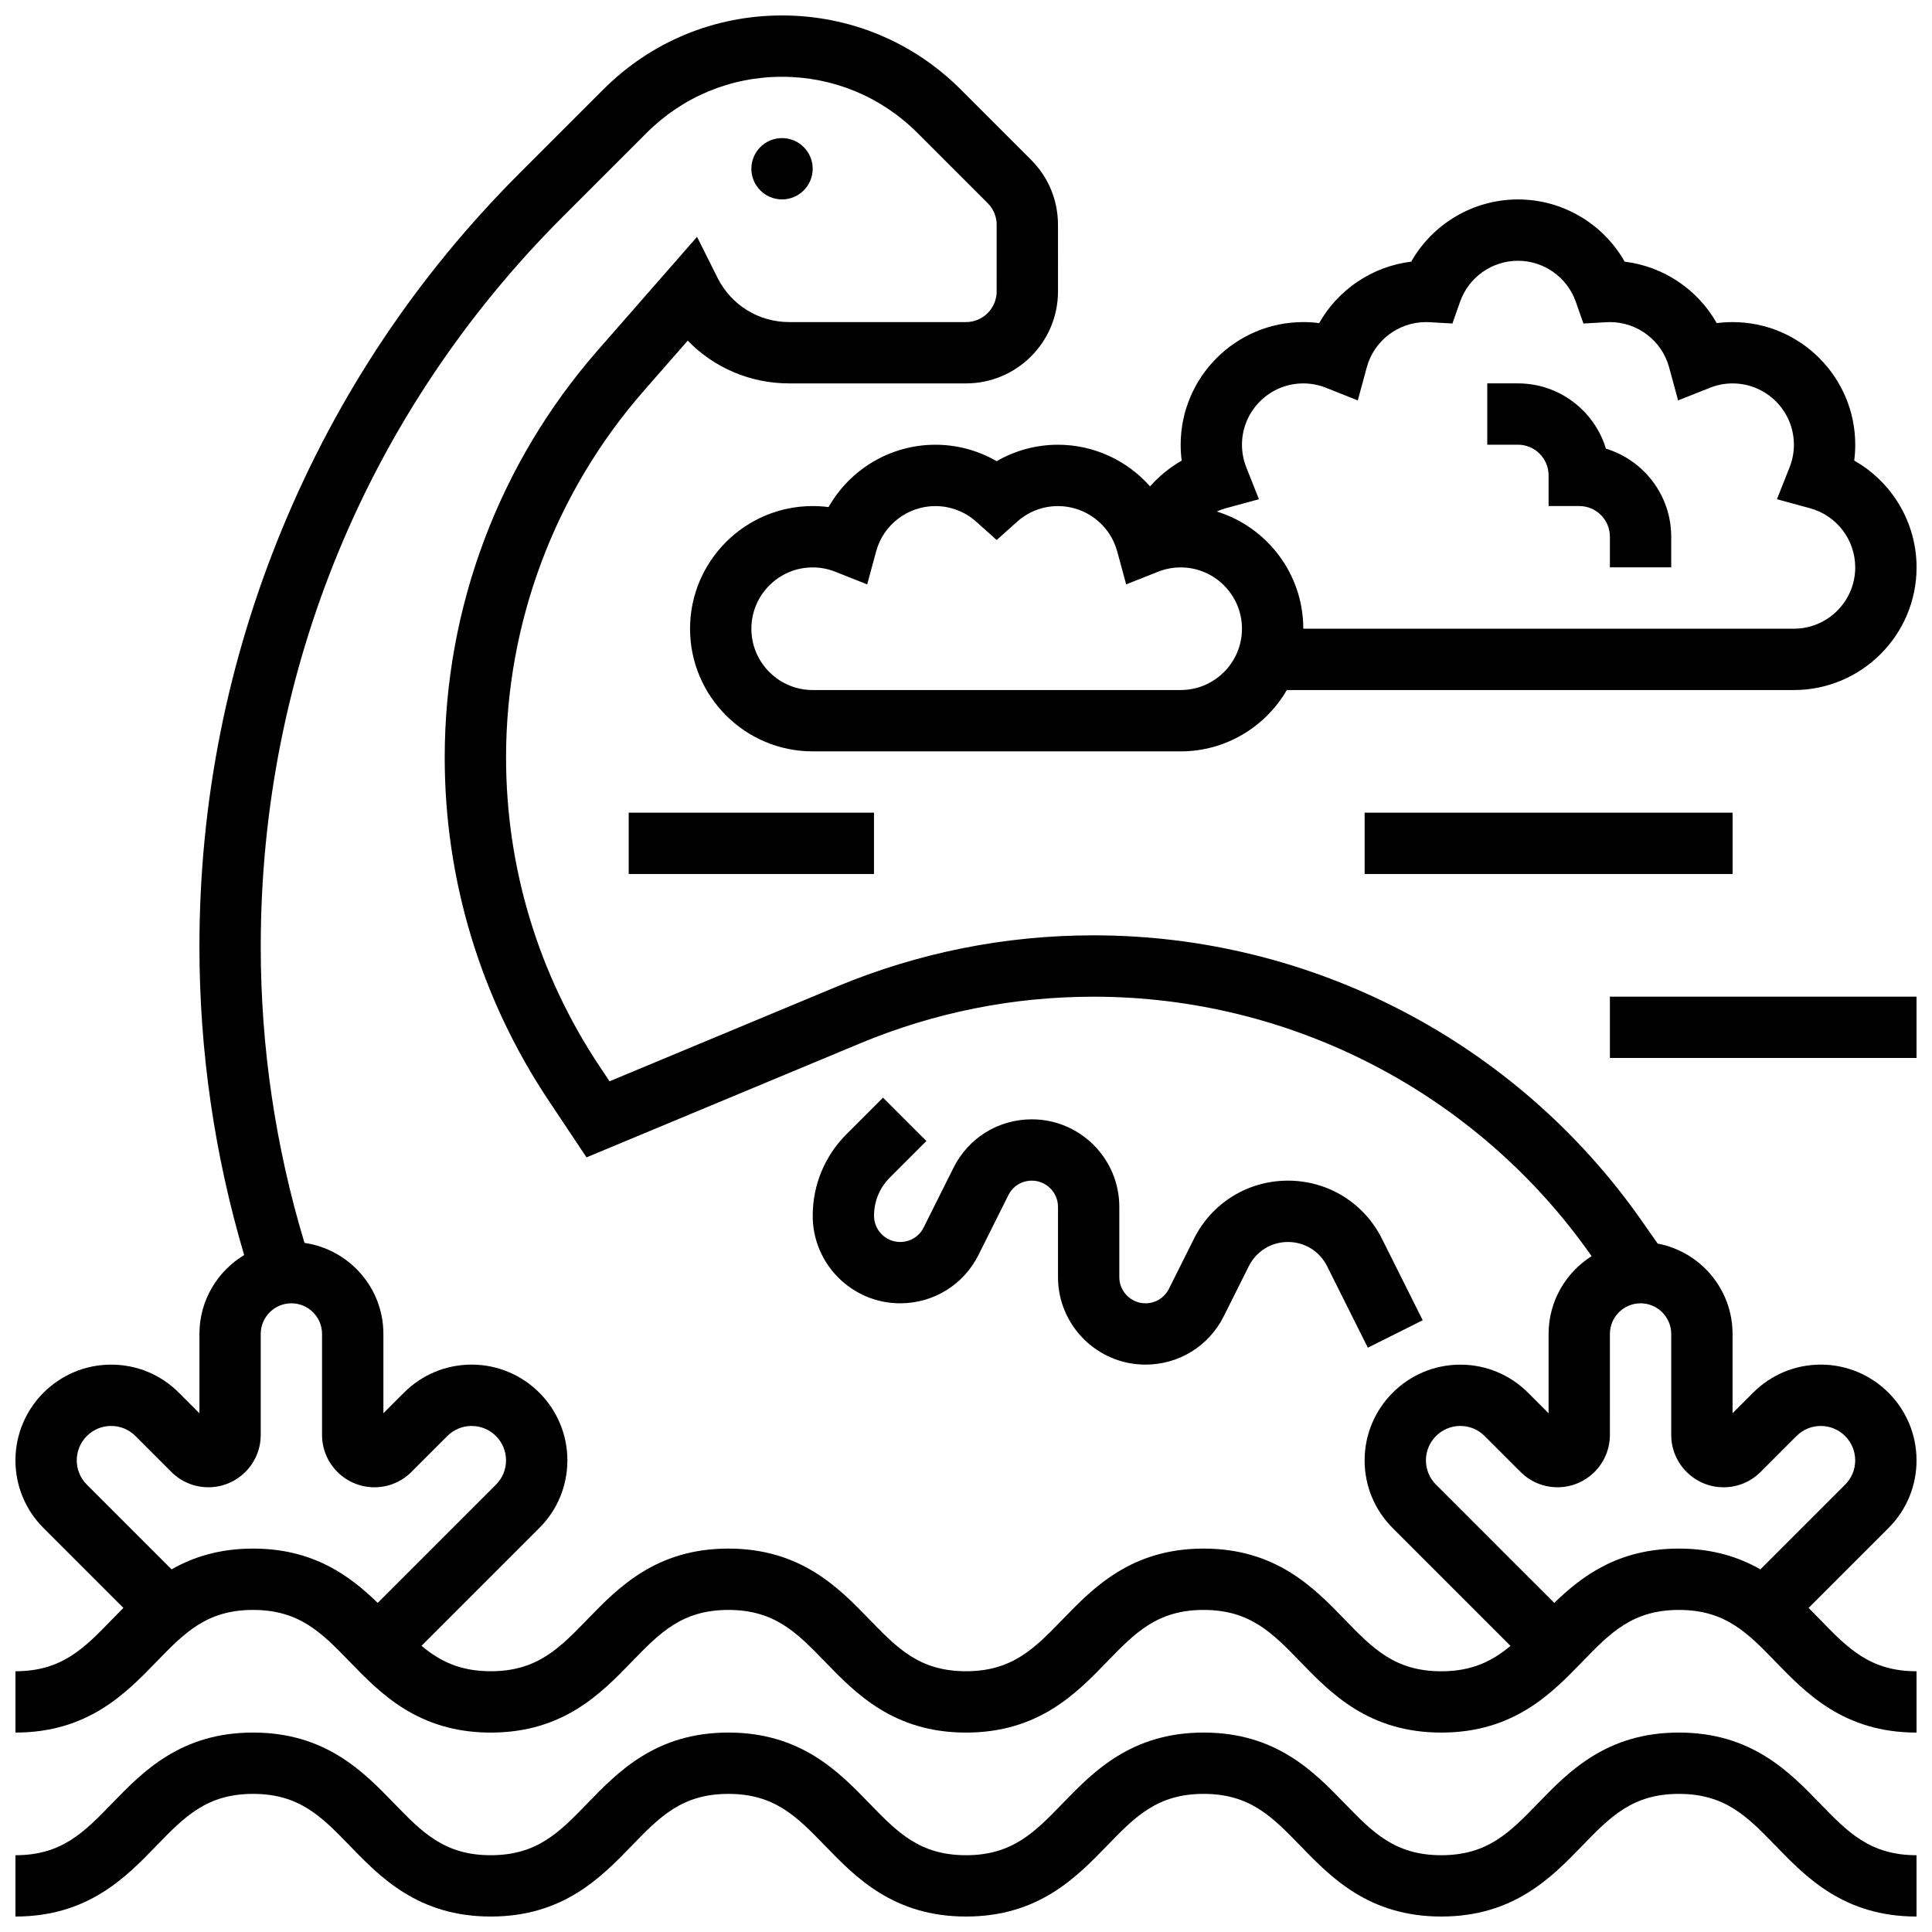
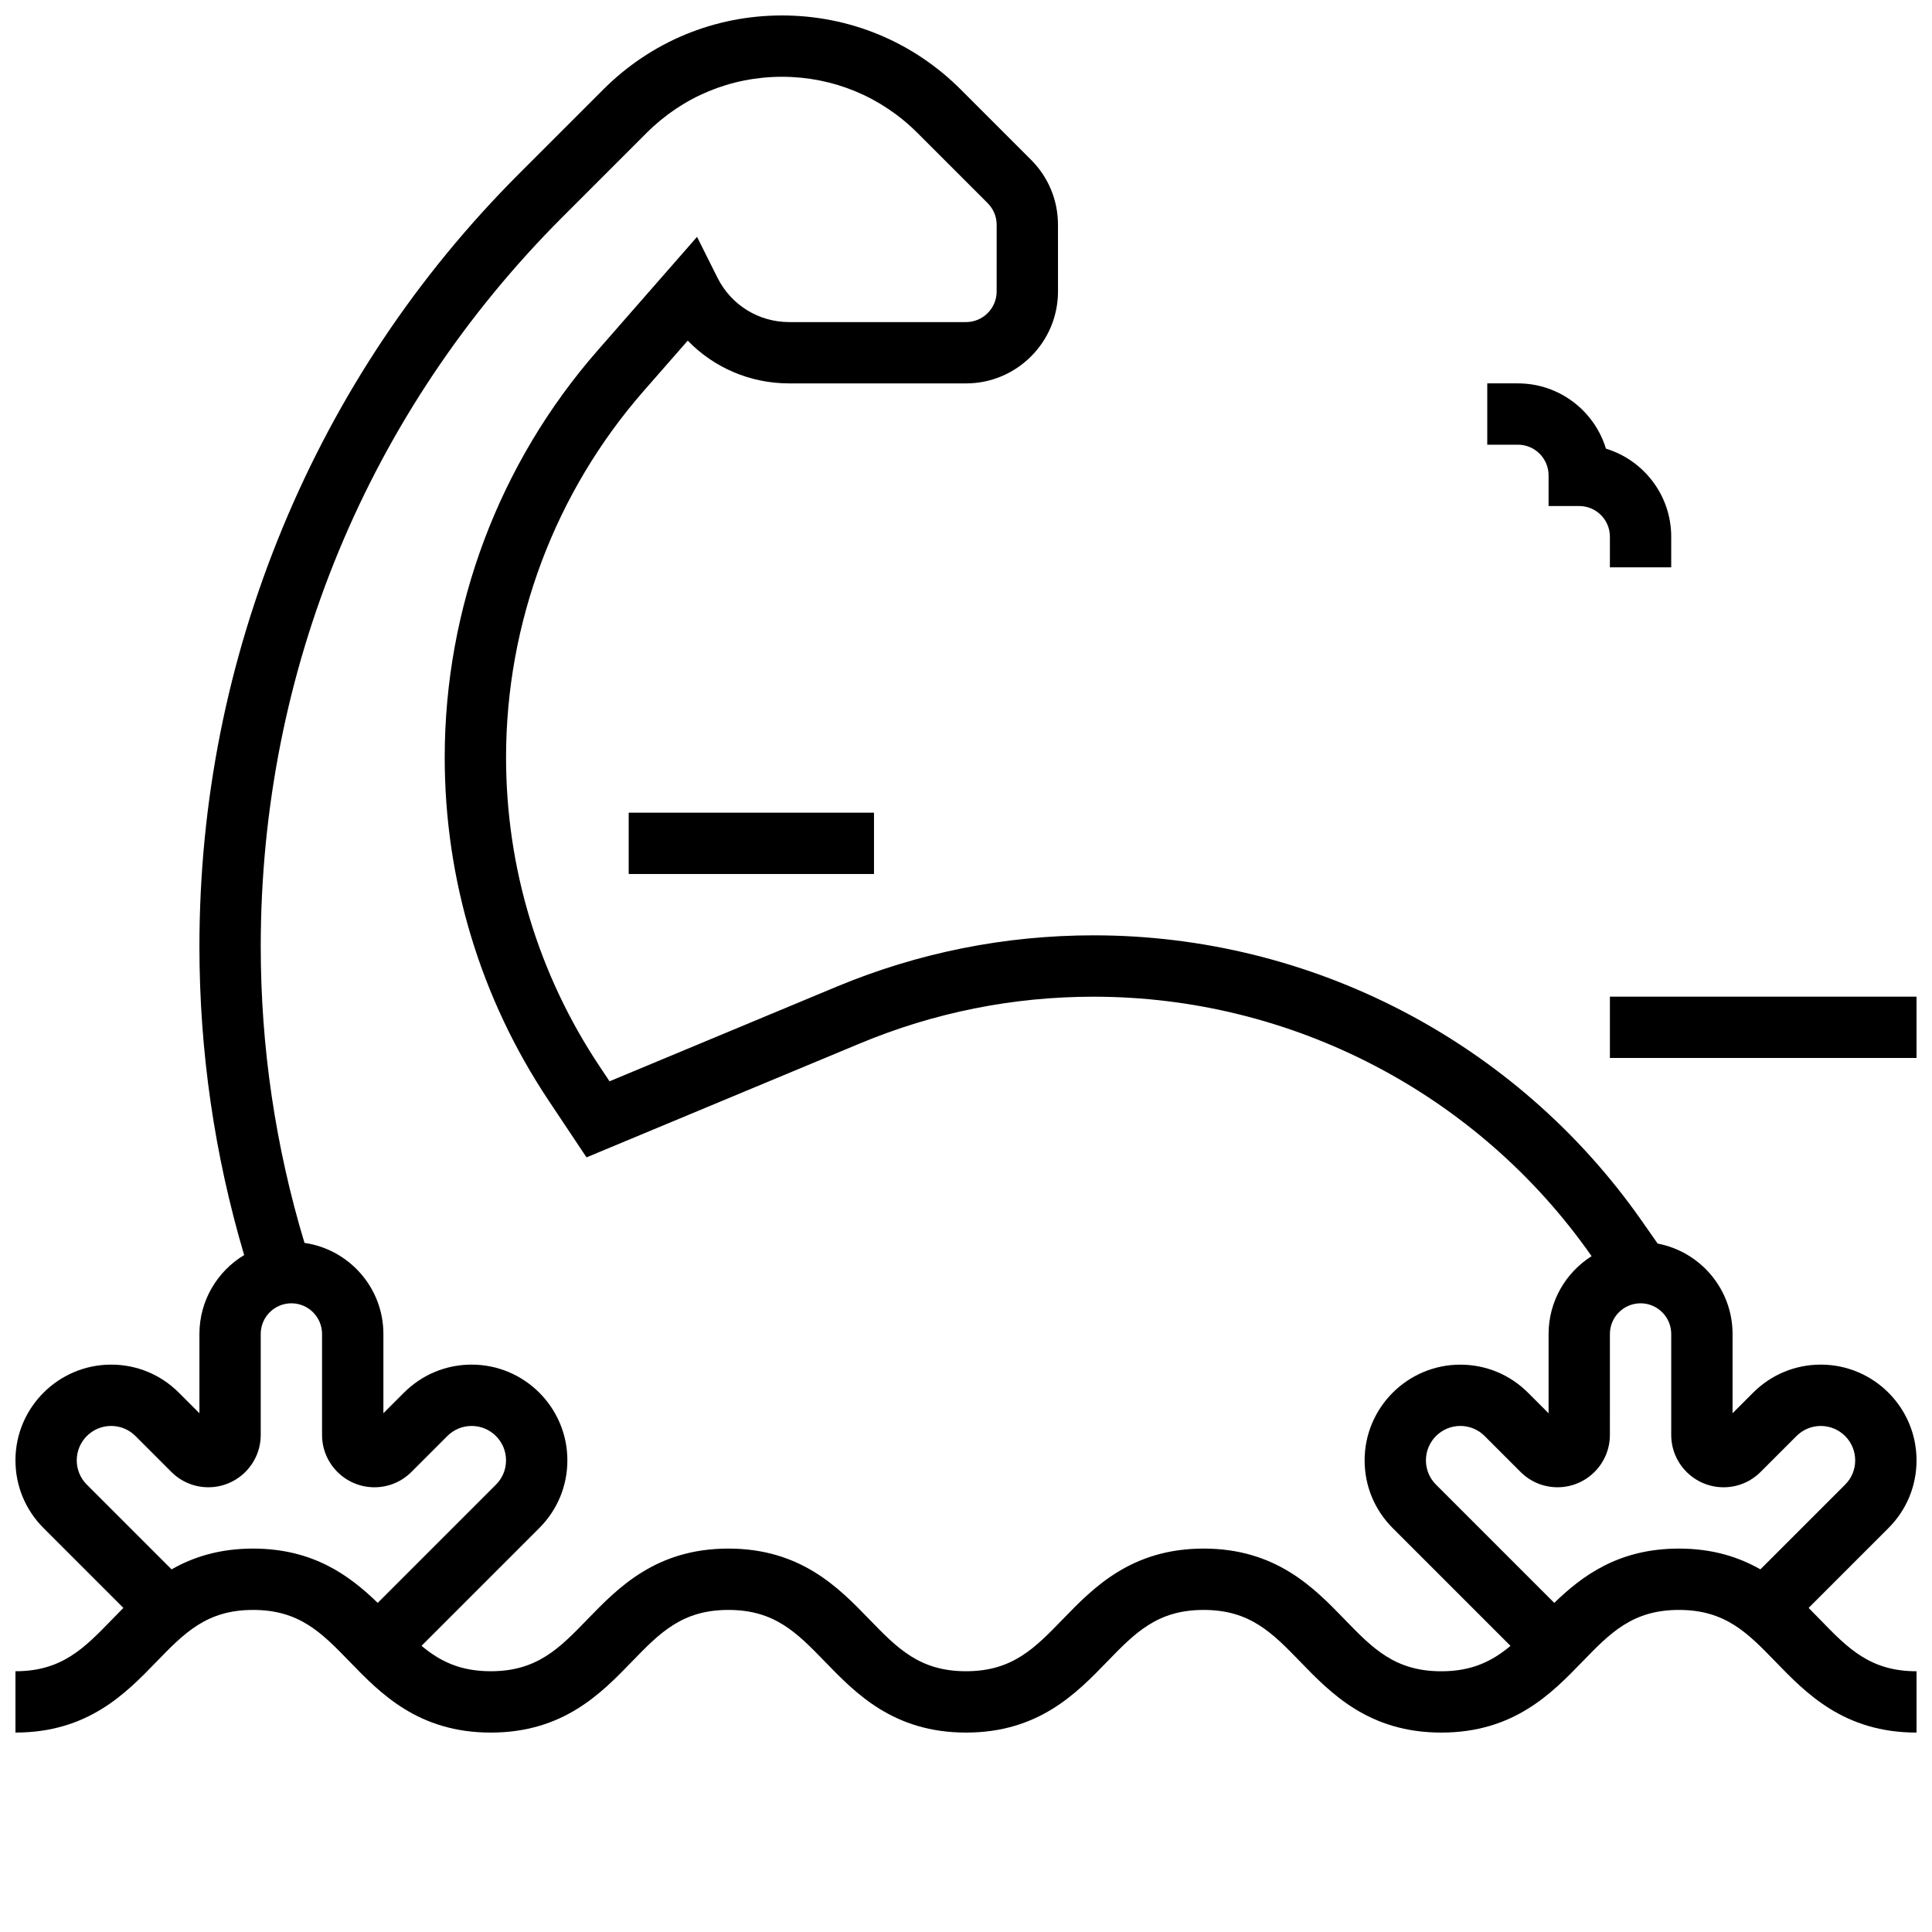
<svg xmlns="http://www.w3.org/2000/svg" width="800px" height="800px" version="1.1" viewBox="144 144 512 512">
  <defs>
    <clipPath id="d">
-       <path d="m148.09 603h503.81v48.902h-503.81z" />
-     </clipPath>
+       </clipPath>
    <clipPath id="c">
      <path d="m148.09 148.09h503.81v455.91h-503.81z" />
    </clipPath>
    <clipPath id="b">
      <path d="m326 196h325.9v148h-325.9z" />
    </clipPath>
    <clipPath id="a">
      <path d="m570 408h81.902v17h-81.902z" />
    </clipPath>
  </defs>
  <g clip-path="url(#d)">
    <path d="m626.25 621.87c-8.082-8.34-18.137-18.723-37.324-18.723s-29.242 10.383-37.324 18.723c-7.457 7.699-13.348 13.781-25.652 13.781-12.301 0-18.191-6.082-25.652-13.781-8.078-8.34-18.137-18.723-37.32-18.723-19.184 0-29.242 10.383-37.324 18.723-7.457 7.699-13.348 13.781-25.648 13.781-12.301 0-18.191-6.082-25.652-13.781-8.082-8.34-18.137-18.723-37.324-18.723-19.184 0-29.242 10.383-37.324 18.723-7.457 7.699-13.352 13.781-25.652 13.781-12.305 0-18.195-6.082-25.652-13.781-8.086-8.34-18.141-18.723-37.328-18.723s-29.246 10.383-37.328 18.723c-7.457 7.699-13.352 13.781-25.652 13.781v16.25c19.188 0 29.246-10.383 37.328-18.723 7.457-7.699 13.348-13.781 25.652-13.781 12.301 0 18.195 6.082 25.652 13.781 8.082 8.34 18.141 18.723 37.328 18.723s29.246-10.383 37.324-18.723c7.457-7.699 13.352-13.781 25.652-13.781s18.191 6.082 25.652 13.781c8.082 8.34 18.137 18.723 37.324 18.723 19.184 0 29.242-10.383 37.324-18.723 7.457-7.699 13.348-13.781 25.648-13.781s18.191 6.082 25.652 13.781c8.082 8.34 18.137 18.723 37.324 18.723 19.184 0 29.242-10.383 37.324-18.723 7.457-7.699 13.352-13.781 25.652-13.781 12.301 0 18.191 6.082 25.652 13.781 8.074 8.34 18.133 18.723 37.316 18.723v-16.25c-12.301 0-18.191-6.082-25.648-13.781z" />
  </g>
  <g clip-path="url(#c)">
    <path d="m651.9 531c0-13.984-11.379-25.363-25.363-25.363-6.773 0-13.145 2.641-17.934 7.43l-5.457 5.457v-21.012c0-11.895-8.562-21.816-19.848-23.949l-4.254-6.078c-33.145-47.348-87.43-75.613-145.22-75.613-23.523 0-46.461 4.59-68.18 13.637l-60.109 25.047-2.644-3.965c-16.211-24.324-24.781-52.625-24.781-81.855 0-35.754 12.969-70.266 36.512-97.172l11.633-13.293c6.938 7.164 16.543 11.336 26.906 11.336h46.84c13.441 0 24.379-10.934 24.379-24.379l-0.004-17.645c0-6.512-2.535-12.633-7.141-17.238l-18.621-18.621c-12.648-12.652-29.473-19.625-47.371-19.629-17.891 0-34.711 6.965-47.355 19.613l-22.266 22.262c-27.02 27.016-48.129 58.613-62.738 93.918-14.621 35.32-22.035 72.656-22.035 110.97 0 27.734 3.992 55.195 11.855 81.75-7.094 4.266-11.855 12.039-11.855 20.906v21.012l-5.457-5.457c-4.789-4.793-11.156-7.43-17.934-7.43-13.984 0-25.363 11.379-25.363 25.363 0 6.773 2.641 13.145 7.43 17.934l21.172 21.172c-1.016 1.02-1.996 2.027-2.945 3.008-7.461 7.699-13.355 13.781-25.656 13.781v16.25c19.188 0 29.246-10.383 37.328-18.723 7.457-7.695 13.348-13.777 25.652-13.777 12.301 0 18.195 6.082 25.652 13.781 8.082 8.34 18.141 18.723 37.328 18.723s29.246-10.383 37.324-18.723c7.457-7.699 13.352-13.781 25.652-13.781s18.191 6.082 25.652 13.781c8.082 8.34 18.137 18.723 37.324 18.723 19.184 0 29.242-10.383 37.324-18.723 7.457-7.699 13.348-13.781 25.648-13.781s18.191 6.082 25.652 13.781c8.082 8.34 18.137 18.723 37.324 18.723 19.184 0 29.242-10.383 37.324-18.723 7.457-7.699 13.352-13.781 25.652-13.781 12.301 0 18.191 6.082 25.652 13.781 8.074 8.34 18.133 18.723 37.316 18.723v-16.25c-12.301 0-18.191-6.082-25.648-13.781-0.953-0.98-1.934-1.992-2.949-3.012l21.172-21.172c4.789-4.789 7.426-11.16 7.426-17.934zm-440.83 23.391c-8.941 0-15.902 2.258-21.602 5.508l-22.457-22.457c-1.723-1.719-2.672-4.008-2.672-6.441 0-5.023 4.086-9.113 9.113-9.113 2.434 0 4.723 0.949 6.441 2.668l9.523 9.523c2.621 2.617 6.106 4.059 9.805 4.059 7.652 0.004 13.875-6.219 13.875-13.867v-26.758c0-4.481 3.644-8.125 8.125-8.125 4.481 0 8.125 3.644 8.125 8.125v26.758c0 7.648 6.227 13.871 13.875 13.871 3.703 0 7.184-1.441 9.809-4.062l9.52-9.52c1.719-1.719 4.008-2.668 6.441-2.668 5.023 0 9.113 4.086 9.113 9.113 0 2.434-0.949 4.723-2.668 6.441l-31.336 31.336c-7.441-7.215-17.082-14.391-33.031-14.391zm289.23 18.727c-8.082-8.344-18.141-18.727-37.324-18.727-19.184 0-29.242 10.383-37.324 18.723-7.457 7.699-13.348 13.781-25.648 13.781-12.301 0-18.191-6.082-25.652-13.781-8.082-8.34-18.137-18.723-37.324-18.723-19.184 0-29.242 10.383-37.324 18.723-7.457 7.699-13.352 13.781-25.652 13.781-8.164 0-13.5-2.688-18.348-6.734l31.227-31.227c4.789-4.789 7.43-11.16 7.43-17.934-0.004-13.984-11.379-25.363-25.367-25.363-6.773 0-13.145 2.641-17.934 7.43l-5.457 5.457v-21.012c0-12.266-9.105-22.438-20.91-24.129-7.691-25.484-11.594-51.871-11.594-78.527 0-73.125 28.414-141.8 80.012-193.39l22.266-22.262c9.578-9.578 22.312-14.855 35.863-14.855 13.555 0.004 26.297 5.285 35.883 14.871l18.621 18.621c1.535 1.535 2.383 3.578 2.383 5.746l-0.004 17.645c0 4.481-3.644 8.125-8.125 8.125h-46.836c-8.109 0-15.402-4.508-19.027-11.762l-5.414-10.824-26.336 30.094c-26.137 29.871-40.531 68.184-40.531 107.88 0 32.449 9.512 63.871 27.512 90.867l10.066 15.102 72.461-30.191c19.727-8.219 40.562-12.387 61.93-12.387 52.492 0 101.8 25.676 131.91 68.676l0.062 0.086c-6.844 4.324-11.402 11.949-11.402 20.625v21.012l-5.457-5.457c-4.793-4.789-11.16-7.43-17.934-7.43-13.984 0-25.363 11.379-25.363 25.363 0 6.773 2.641 13.145 7.43 17.934l31.23 31.23c-4.848 4.047-10.18 6.731-18.34 6.731-12.305 0-18.195-6.082-25.652-13.777zm132.68-35.676-22.457 22.457c-5.699-3.254-12.656-5.508-21.598-5.508-15.953 0-25.59 7.176-33.031 14.391l-31.34-31.34c-1.719-1.719-2.668-4.008-2.668-6.441 0-5.023 4.086-9.113 9.113-9.113 2.434 0 4.723 0.949 6.441 2.668l9.523 9.523c2.621 2.617 6.106 4.059 9.805 4.059 7.648 0 13.871-6.223 13.871-13.871l0.004-26.754c0-4.481 3.644-8.125 8.125-8.125s8.125 3.644 8.125 8.125v26.758c0 7.648 6.223 13.871 13.871 13.871 3.703 0 7.184-1.441 9.809-4.062l9.52-9.52c1.719-1.719 4.008-2.668 6.441-2.668 5.023 0 9.113 4.086 9.113 9.113 0.004 2.43-0.945 4.719-2.668 6.438z" />
  </g>
-   <path d="m359.37 188.72c0 4.488-3.637 8.125-8.125 8.125-4.488 0-8.125-3.637-8.125-8.125 0-4.488 3.637-8.125 8.125-8.125 4.488 0 8.125 3.637 8.125 8.125" />
-   <path d="m521.03 493.88-10.801-21.602c-4.75-9.496-14.293-15.395-24.91-15.395-10.617 0-20.16 5.898-24.906 15.395l-6.637 13.273c-1.184 2.367-3.562 3.836-6.207 3.836-3.828 0-6.941-3.113-6.941-6.941v-18.621c0-12.789-10.402-23.191-23.191-23.191-8.84 0-16.789 4.914-20.742 12.82l-7.922 15.848c-1.184 2.367-3.562 3.836-6.207 3.836-3.828 0-6.941-3.113-6.941-6.941 0-3.832 1.492-7.438 4.207-10.148l9.668-9.668-11.492-11.492-9.668 9.668c-5.781 5.781-8.965 13.465-8.965 21.641 0 12.789 10.402 23.191 23.191 23.191 8.84 0 16.789-4.914 20.742-12.82l7.922-15.848c1.184-2.367 3.562-3.836 6.207-3.836 3.828 0 6.941 3.113 6.941 6.941v18.621c0 12.789 10.402 23.191 23.191 23.191 8.84 0 16.789-4.914 20.742-12.82l6.637-13.273c1.977-3.949 5.953-6.406 10.371-6.406 4.422 0 8.395 2.457 10.371 6.41l10.801 21.602z" />
  <g clip-path="url(#b)">
-     <path d="m424.38 261.86c-5.754 0-11.348 1.52-16.25 4.356-4.906-2.836-10.5-4.356-16.25-4.356-11.891 0-22.637 6.508-28.301 16.523-1.391-0.18-2.793-0.27-4.207-0.27-17.922 0-32.504 14.582-32.504 32.504s14.582 32.504 32.504 32.504h97.512c12.004 0 22.5-6.547 28.133-16.25l134.39-0.004c17.922 0 32.504-14.582 32.504-32.504 0-11.891-6.508-22.637-16.523-28.301 0.18-1.387 0.27-2.789 0.27-4.199 0-17.922-14.582-32.504-32.504-32.504-1.414 0-2.816 0.09-4.199 0.27-5.039-8.902-14.094-15.035-24.398-16.285-5.691-10.051-16.453-16.492-28.281-16.492s-22.59 6.438-28.285 16.488c-10.305 1.25-19.359 7.383-24.398 16.285-1.383-0.176-2.785-0.27-4.199-0.27-17.922 0-32.504 14.582-32.504 32.504 0 1.418 0.09 2.824 0.273 4.215-3.156 1.797-5.996 4.113-8.391 6.824-6.035-6.836-14.84-11.039-24.387-11.039zm32.504 65.008h-97.512c-8.961 0-16.25-7.293-16.25-16.25 0-8.961 7.293-16.25 16.25-16.25 2.059 0 4.074 0.387 5.984 1.145l8.453 3.356 2.387-8.777c1.918-7.051 8.367-11.977 15.68-11.977 4.004 0 7.852 1.473 10.832 4.141l5.422 4.852 5.422-4.852c2.981-2.672 6.828-4.141 10.828-4.141 7.312 0 13.762 4.926 15.68 11.977l2.387 8.777 8.453-3.356c1.91-0.758 3.926-1.145 5.984-1.145 8.961 0 16.25 7.293 16.25 16.25 0.004 8.961-7.289 16.25-16.25 16.25zm17.398-59.02c-0.762-1.914-1.145-3.926-1.145-5.988 0-8.961 7.293-16.25 16.25-16.25 2.059 0 4.074 0.387 5.984 1.145l8.453 3.356 2.387-8.777c1.918-7.051 8.367-11.977 15.68-11.977 0.309 0 0.617 0.012 0.922 0.027l6.098 0.344 2.027-5.762c2.281-6.496 8.445-10.859 15.332-10.859s13.051 4.363 15.332 10.863l2.027 5.762 6.098-0.344c0.305-0.02 0.609-0.031 0.922-0.031 7.312 0 13.762 4.926 15.68 11.977l2.387 8.777 8.453-3.356c1.91-0.758 3.922-1.145 5.984-1.145 8.961 0 16.25 7.293 16.25 16.25 0 2.059-0.387 4.074-1.145 5.988l-3.352 8.453 8.773 2.387c7.051 1.914 11.977 8.363 11.977 15.676 0 8.961-7.293 16.25-16.25 16.25l-130.02 0.004c0-14.59-9.66-26.961-22.922-31.059 0.77-0.348 1.566-0.645 2.391-0.871l8.773-2.387z" />
-   </g>
+     </g>
  <path d="m554.39 269.98v8.125h8.125c4.481 0 8.125 3.644 8.125 8.125v8.125h16.25v-8.125c0-10.98-7.301-20.289-17.301-23.332-3.035-10-12.344-17.297-23.324-17.297h-8.125v16.25h8.125c4.481 0 8.125 3.648 8.125 8.129z" />
-   <path d="m505.64 359.37h97.512v16.25h-97.512z" />
  <g clip-path="url(#a)">
    <path d="m570.64 408.12h81.258v16.25h-81.258z" />
  </g>
  <path d="m310.61 359.37h65.008v16.25h-65.008z" />
</svg>